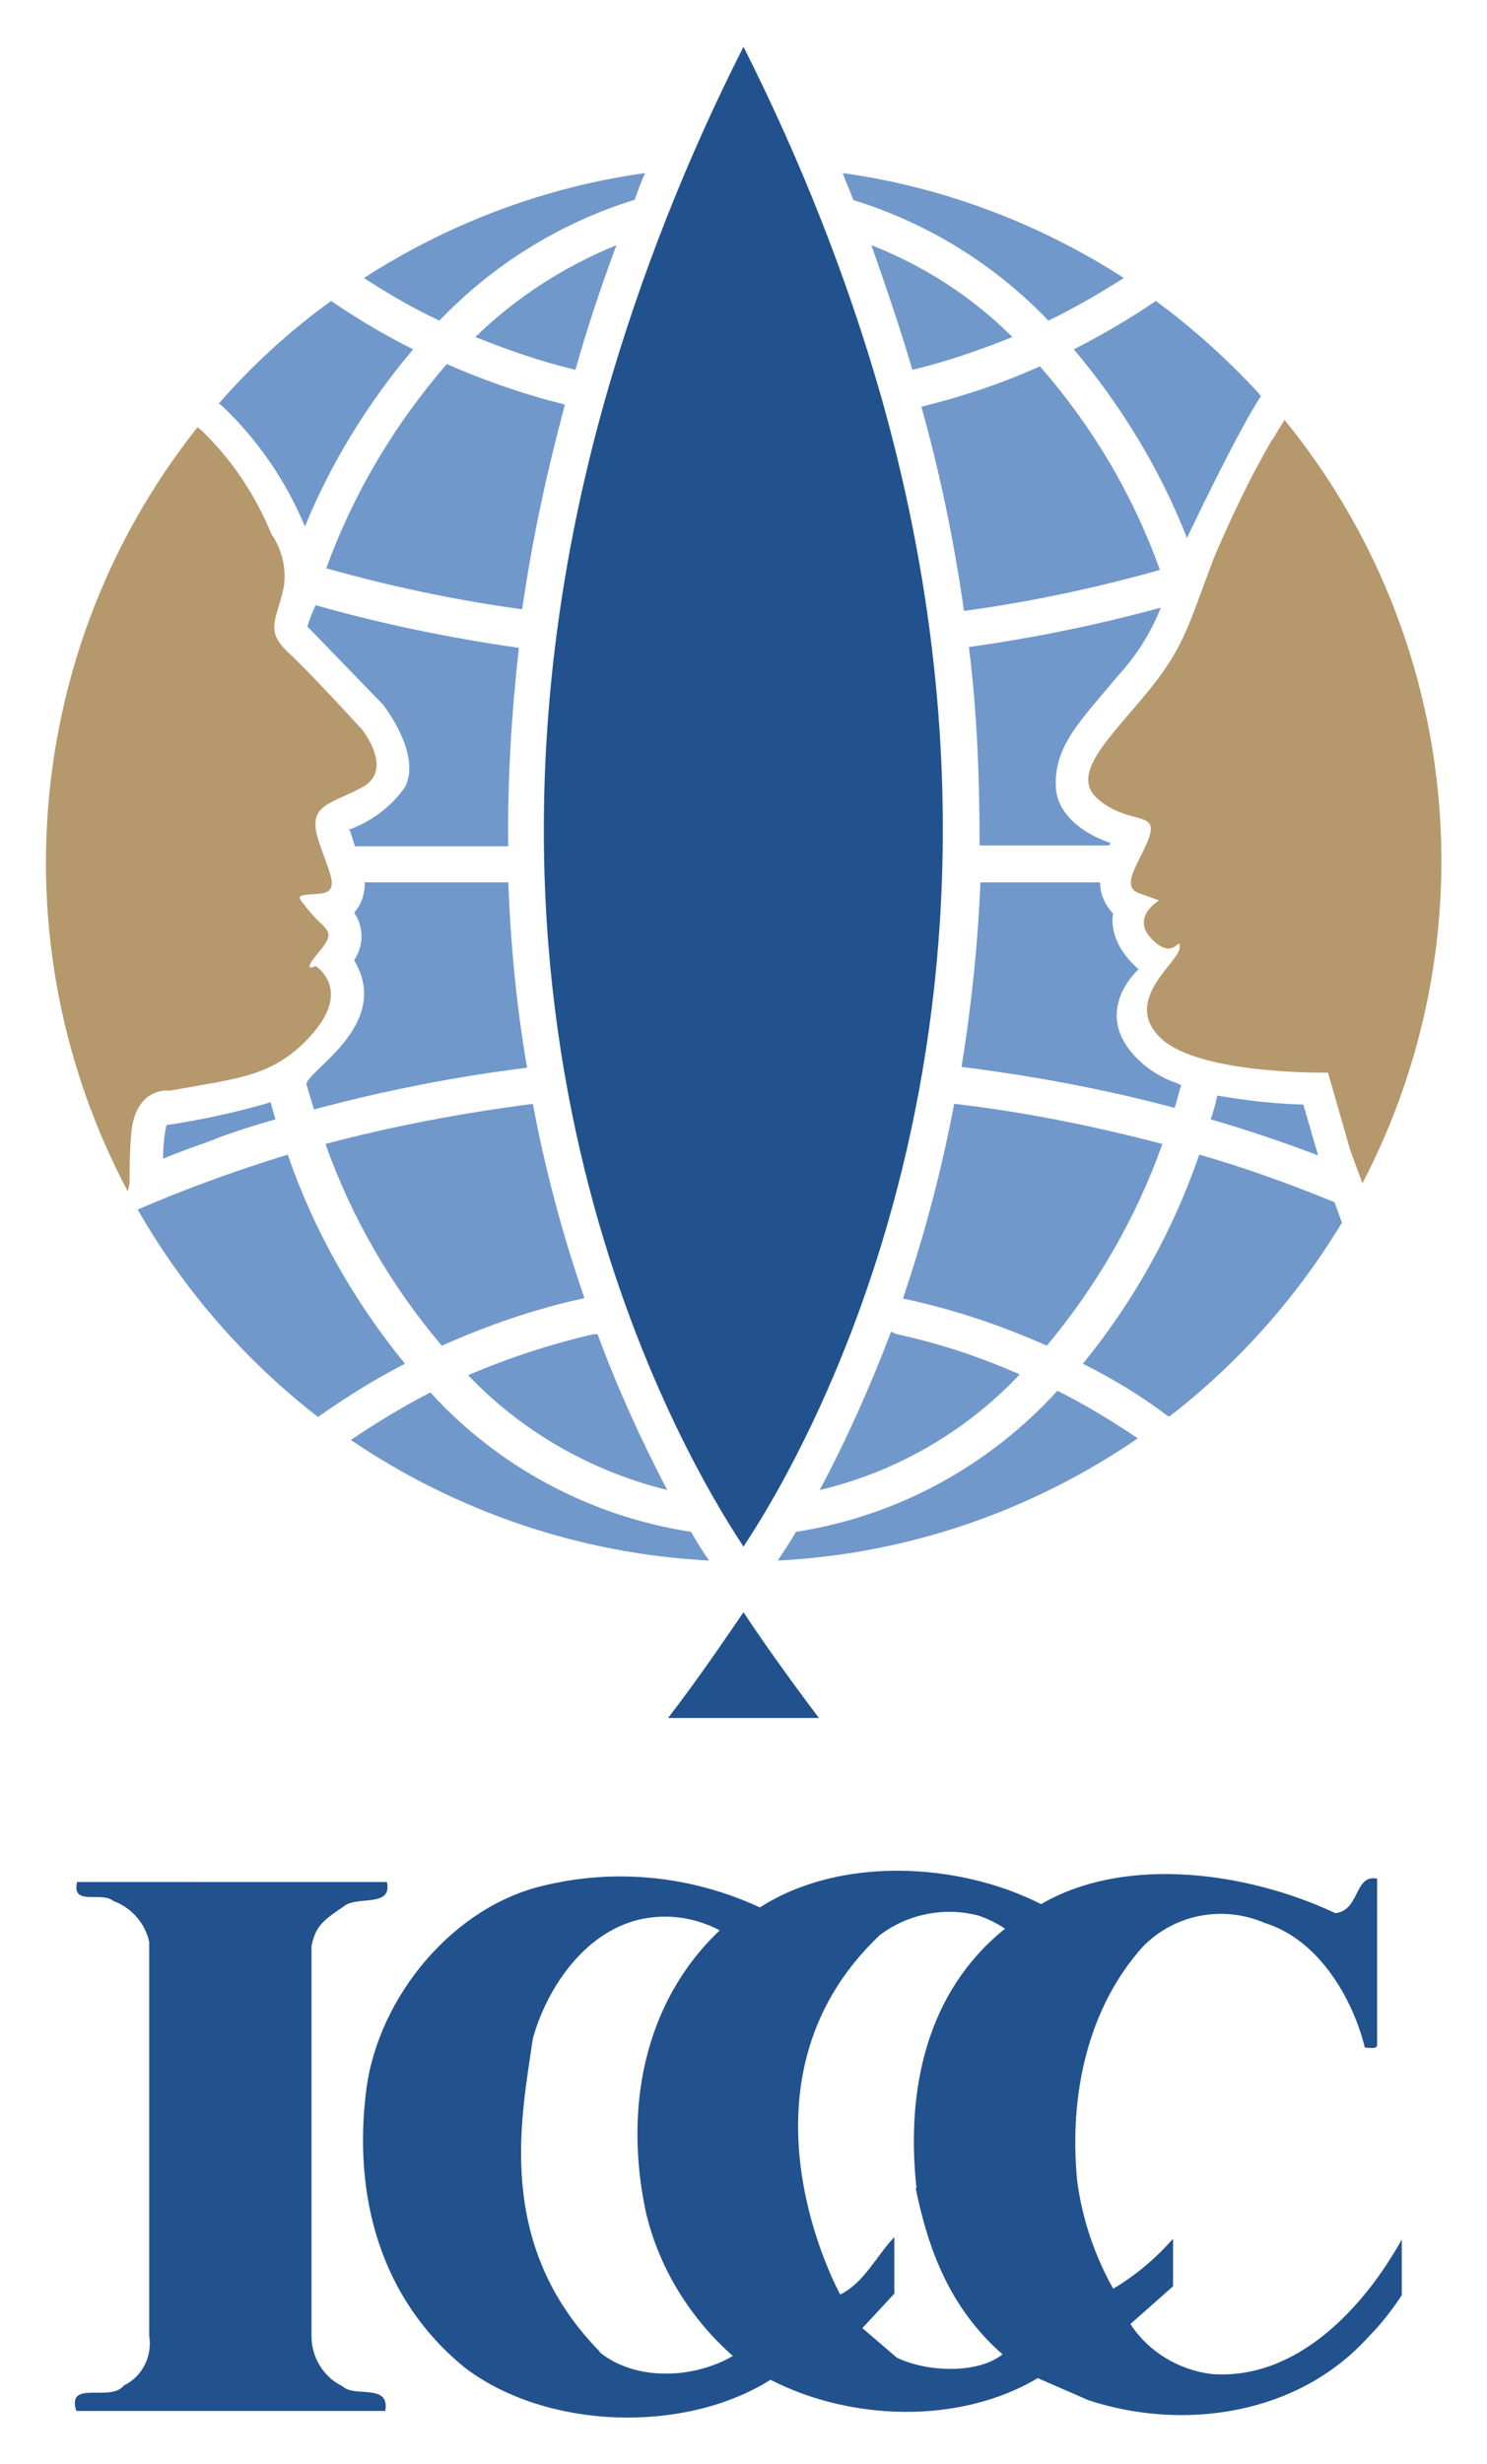
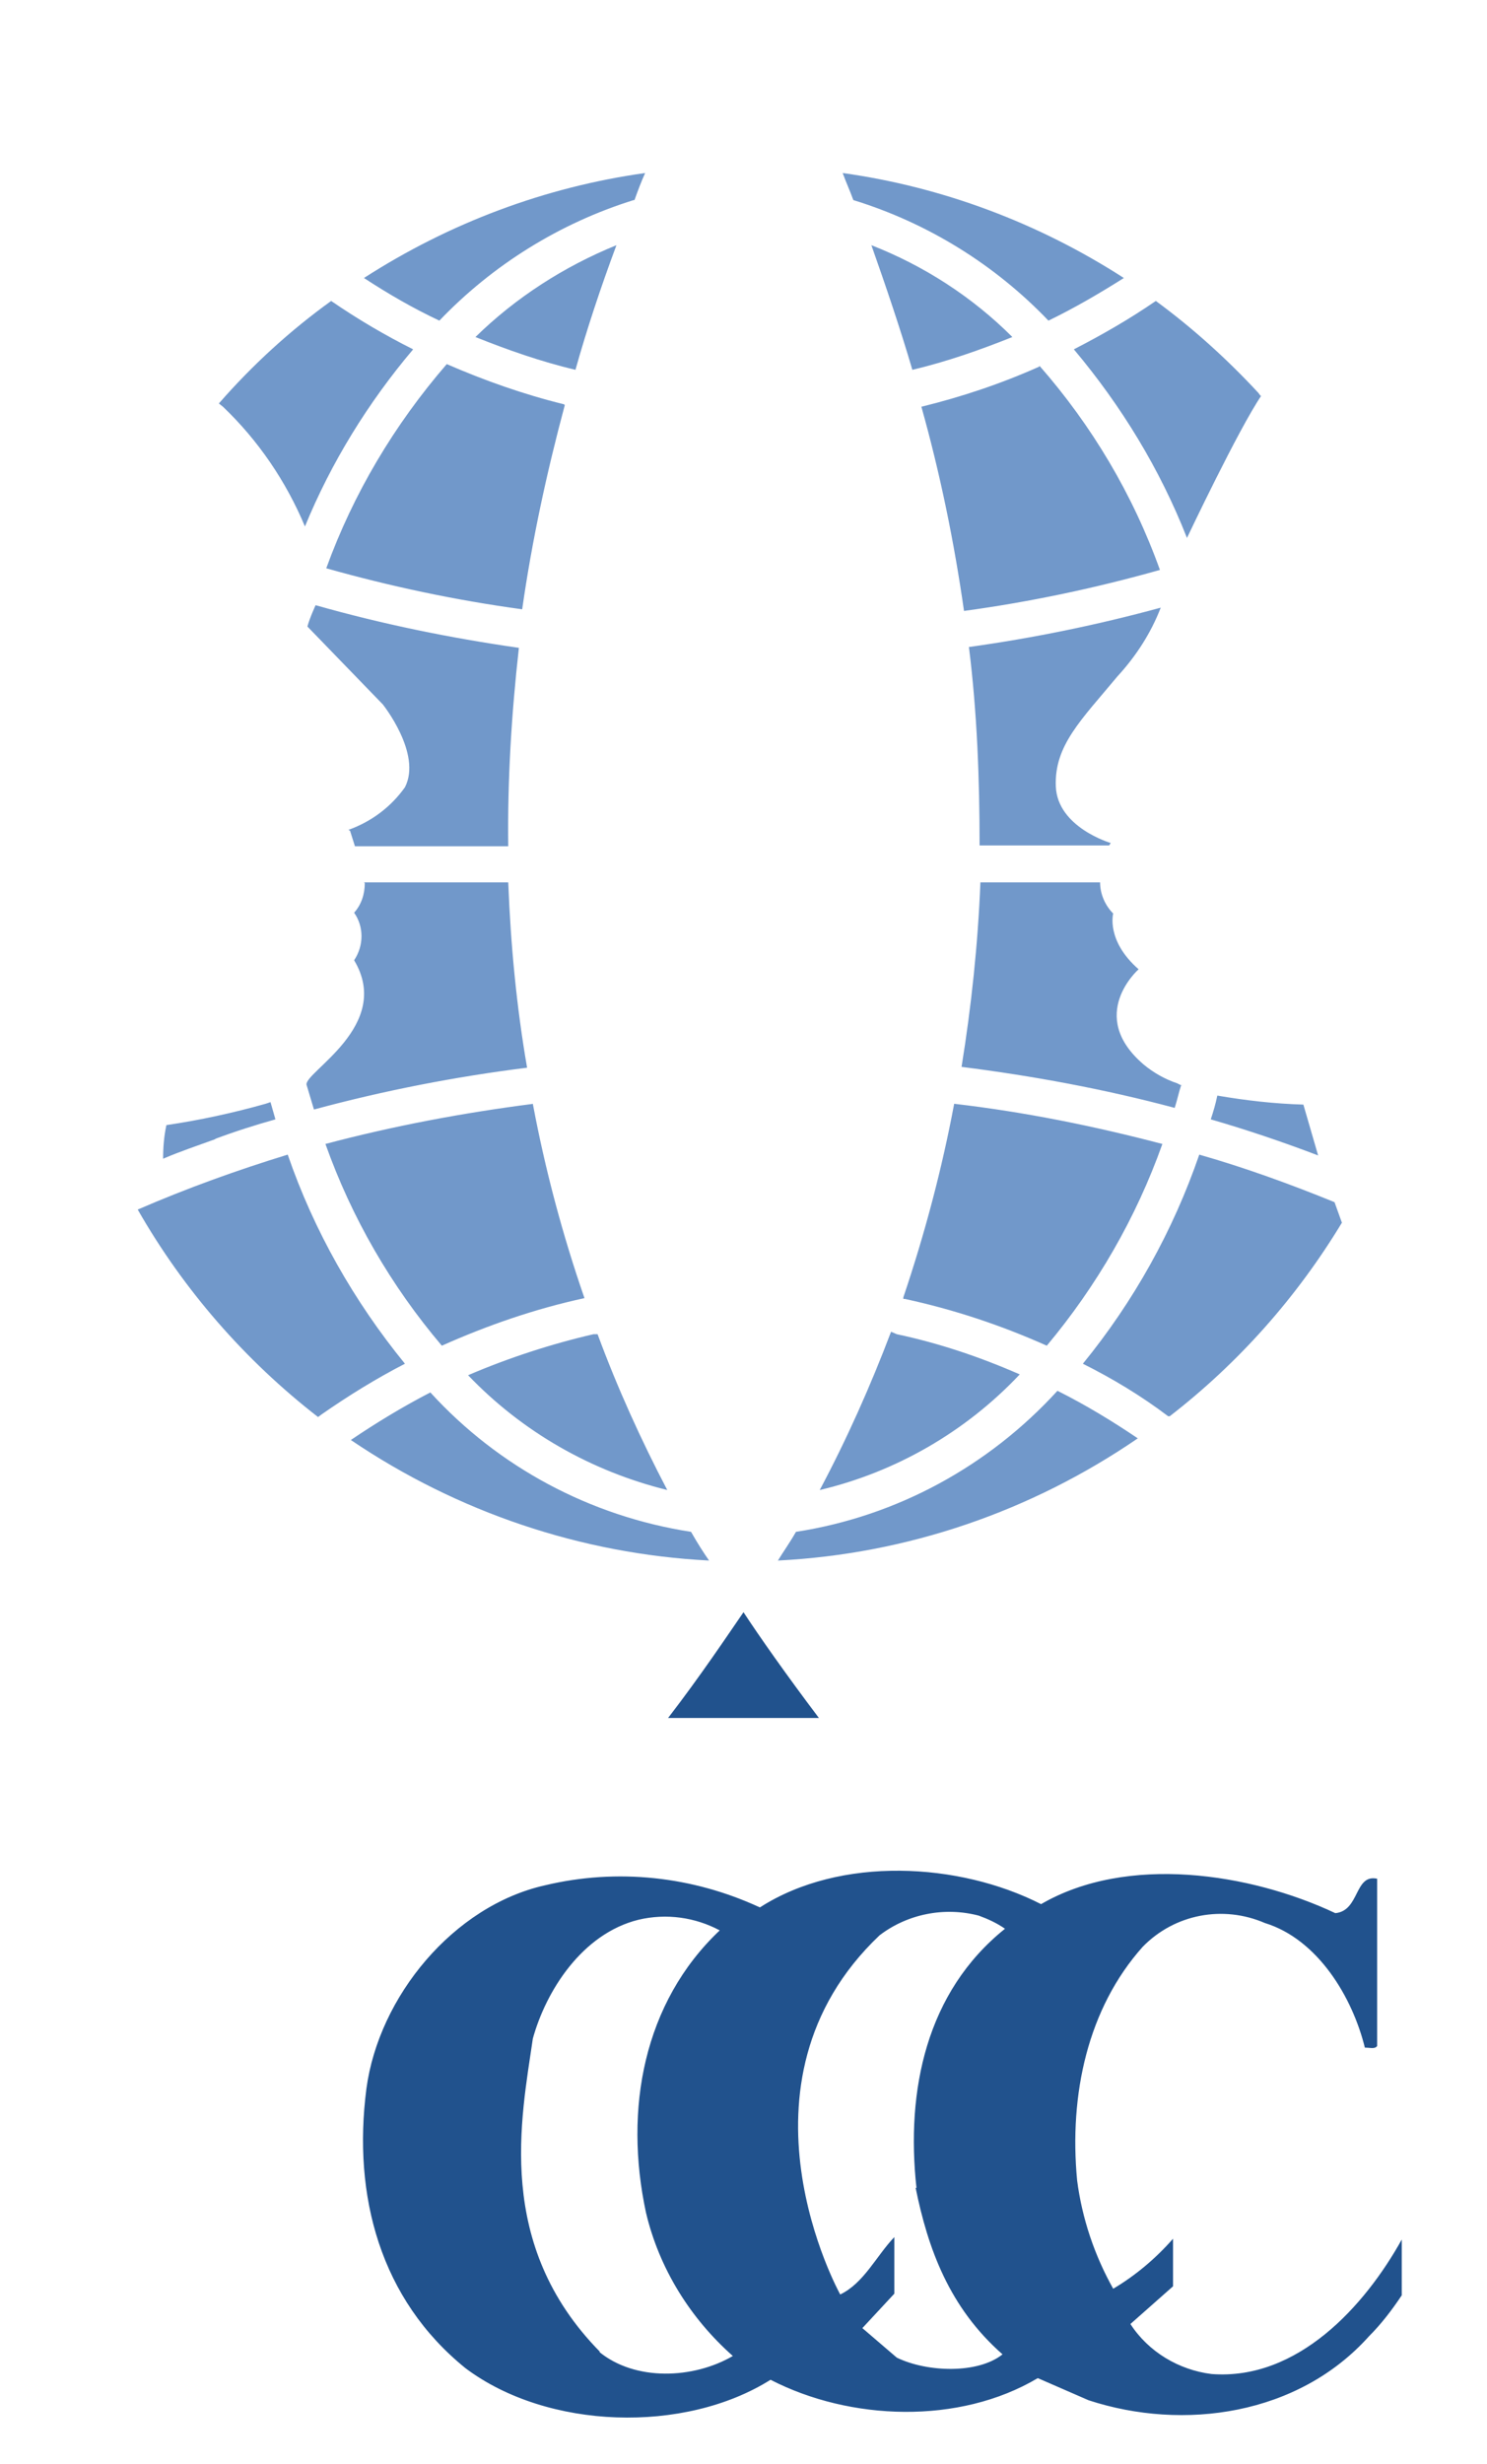
<svg xmlns="http://www.w3.org/2000/svg" version="1.1" viewBox="0 0 181.4 300.5">
  <defs>
    <style>
      .cls-1 {
        fill: #7198ca;
      }

      .cls-2 {
        fill: #21528d;
      }

      .cls-3 {
        fill: #b5986c;
      }
    </style>
  </defs>
  <g>
    <g id="Ebene_1">
      <g id="Gruppe_630">
        <g id="Gruppe_629">
-           <path id="Pfad_730" class="cls-3" d="M155.2,53.6c-2.7,4.6-5,9.5-7.1,14.4-3.2,8.4-3.6,10.9-8.2,16.5-4.6,5.6-9.5,10-5.9,13,3.6,3,7,1.5,6.3,4.2s-3.9,6.3-1.4,7.2l2.5.9s-3.6,2.1-.8,4.8c2.7,2.7,3.4-.8,3.3,1s-7,6.3-2.4,10.9c4.6,4.6,20.5,4.3,20.5,4.3l2.7,9.4,1.5,4.1c15.7-30.1,12-66.7-9.5-93.1l-1.4,2.3ZM24.1,52.1l.7.6c3.6,3.5,6.4,7.8,8.3,12.4,1.3,1.9,1.9,4.3,1.5,6.6-.9,4-2.3,5.2.6,7.9s9,9.4,9,9.4c0,0,3.9,4.9,0,7s-6.7,2.1-5.4,6.3,3,6.5,0,6.7c-2.9.2-2.7.1-.9,2.3s3.3,2.1,1,4.8-.4,1.7-.4,1.7c0,0,4.2,2.6,0,7.8s-8.9,5.7-12.1,6.4l-5.7,1s-4.2-.6-4.7,5.3c-.2,2.5-.2,4.5-.2,6l-.2,1C-.2,115.6,2.9,79.2,23.7,52.6l.4-.5Z" />
          <path id="Pfad_731" class="cls-1" d="M70.2,45.1c-4.2-1-8.2-2.4-12.2-4,4.9-4.8,10.8-8.6,17.2-11.2-1.9,5.1-3.6,10.2-5,15.2M68.9,49.4c-2.2,8.2-4,16.5-5.2,24.9-8.1-1.1-16.1-2.8-23.9-5,3.3-9.1,8.3-17.5,14.7-24.9,4.6,2,9.4,3.7,14.3,4.9M42.5,101.2c2.8-1,5.2-2.8,6.9-5.2,2.1-4.1-2.7-10.1-2.7-10.1l-9.2-9.5c.3-1.1,1-2.6,1-2.6,8.1,2.3,16.4,4,24.8,5.2-.9,8-1.4,16.1-1.3,24.2h-18.7l-.6-1.9ZM26.3,138.9c-2.2.8-4.3,1.5-6.4,2.4,0-1.4.1-2.7.4-4.1,4.1-.6,8.2-1.5,12.1-2.6l.6-.2c.2.7.4,1.4.6,2.1-2.5.7-5,1.5-7.4,2.4M44.4,107.6h17.6c.3,7.6,1,15.1,2.3,22.6-8.8,1.1-17.5,2.8-26,5.1-.3-1-.6-2-.9-3-.4-1.5,10.6-7.2,5.8-15.2,1.2-1.8,1.2-4.1,0-5.8.9-1,1.3-2.3,1.3-3.6M65,134.6c1.5,8,3.6,15.9,6.3,23.7-6,1.3-11.8,3.3-17.4,5.8-6.2-7.3-11-15.6-14.2-24.6,8.3-2.2,16.8-3.8,25.4-4.9M72.9,162.7c2.4,6.5,5.3,12.9,8.5,19-9.3-2.3-17.7-7.1-24.3-14,4.9-2.1,10.1-3.8,15.3-5h.5ZM84.3,186.8c.8,1.4,1.5,2.5,2.2,3.5-15.6-.8-30.7-5.9-43.7-14.7,3.1-2.1,6.4-4.1,9.7-5.8,8.3,9.1,19.5,15.1,31.8,17M97.1,186.8c12.3-1.9,23.5-8,31.9-17.2,3.4,1.7,6.7,3.7,9.8,5.8-13,8.9-28.1,14.1-43.9,14.9.6-1,1.4-2.1,2.2-3.5M110.2,158.2c2.6-7.7,4.7-15.6,6.2-23.6,8.6,1,17,2.7,25.4,4.9-3.2,9-8,17.3-14.1,24.6-5.6-2.5-11.3-4.4-17.3-5.7h-.2ZM109.4,162.7c5.2,1.1,10.2,2.8,15,4.9-6.6,7-15.1,11.9-24.4,14.1,3.3-6.2,6.2-12.7,8.7-19.3l.7.3ZM111.3,45.1c-1.5-5.1-3.2-10.1-5-15.2,6.4,2.5,12.3,6.3,17.2,11.2-4,1.6-8,3-12.2,4M126.8,44.6c6.4,7.3,11.4,15.7,14.7,24.9-7.8,2.2-15.8,3.9-23.9,5-1.2-8.4-2.9-16.7-5.2-24.9,4.9-1.2,9.7-2.8,14.4-4.9M135.4,103.1h-15.9c0-8.1-.3-16.2-1.3-24.2,7.9-1.1,15.7-2.7,23.4-4.8-1.2,3.1-3,5.9-5.3,8.4-4.4,5.3-7.7,8.4-7.5,13.4s6.7,6.9,6.7,6.9l-.2.3ZM144.1,132.3c-.3.9-.5,1.9-.8,2.8-8.6-2.3-17.3-3.9-26-5,1.2-7.4,2-15,2.3-22.5h14.6c0,1.4.6,2.8,1.6,3.8,0,0-.9,3.3,3.1,6.8,0,0-6.4,5.6.6,11.6,1.2,1,2.6,1.8,4.1,2.3l.6.3ZM160.8,140.9c-4.2-1.6-8.6-3.1-13.1-4.4.3-.9.6-1.9.8-2.9,3.5.6,7,1,10.5,1.1l1.8,6.2ZM153.9,48.2c-2.8,4.1-9.1,17.4-9.1,17.4-3.3-8.4-8-16.1-13.8-23,3.5-1.8,6.8-3.7,10-5.9,4.5,3.3,8.7,7.1,12.5,11.2l.3.4ZM137.1,33.9c-3,1.9-6.1,3.7-9.2,5.2-6.5-6.8-14.7-11.9-23.8-14.7-.4-1.1-.9-2.2-1.3-3.3,12.2,1.7,23.9,6.1,34.3,12.8M77.3,24.4c-9,2.8-17.2,7.9-23.7,14.7-3.2-1.5-6.3-3.3-9.2-5.2,10.4-6.7,22.1-11.1,34.3-12.8-.5,1.1-.9,2.2-1.3,3.3M26.7,49.2c4.1-4.7,8.7-8.9,13.7-12.5,3.2,2.2,6.6,4.2,10,5.9-5.5,6.5-10,13.8-13.2,21.6-2.3-5.5-5.7-10.5-10-14.6l-.5-.4ZM16.8,147.5c6-2.6,12.1-4.8,18.3-6.7,3.2,9.3,8.1,17.9,14.3,25.5-3.5,1.8-6.9,3.9-10.2,6.2l-.4.3c-8.9-6.9-16.4-15.5-22-25.3M163.7,149.1c-5.5,9.1-12.6,17.1-21,23.6h-.2c-3.3-2.5-6.8-4.6-10.4-6.4,6.2-7.6,11-16.2,14.2-25.5,5.6,1.6,11.1,3.6,16.5,5.8l.9,2.5Z" />
          <path id="Pfad_732" class="cls-2" d="M81.5,209.5c4-5.2,7.2-10,9.2-12.9,1.9,2.9,5.2,7.6,9.2,12.9h-18.3Z" />
-           <path id="Pfad_733" class="cls-2" d="M90.7,5.7c6.9,13.7,12.6,28,16.8,42.7,21.4,75.7-8.9,128.3-16.8,140.2-7.9-11.9-38.3-64.4-16.8-140.2,4.2-14.7,9.9-29.1,16.8-42.7" />
-           <path id="Pfad_747" class="cls-2" d="M41.8,291c-2.3-1.1-3.8-3.5-3.8-6.1v-47.6c.5-2.3,1.2-3,3.9-4.8,1.6-1.4,6,.2,5.3-3H9.4c-.7,3,3,1.1,4.4,2.3,2.2.8,3.9,2.7,4.4,5v48c.4,2.5-.8,5-3.1,6.1-1.6,2.1-7-.8-5.8,3.1h37.7c.6-3.5-3.9-1.5-5.3-3.1" />
          <path id="Pfad_748" class="cls-2" d="M147.8,289.5c-4-.5-7.7-2.7-9.9-6.1l5.2-4.6v-5.8c-2.1,2.4-4.6,4.5-7.3,6.1-2.3-4.1-3.8-8.6-4.4-13.2-1-10.5,1.3-21,8-28.5,3.9-4,9.8-5.1,14.9-2.9,6.5,2,10.7,9.1,12.2,15.2.7,0,1.2.2,1.5-.2v-20.4c-2.8-.6-2.1,3.9-5.1,4.2-10.4-4.9-25.4-7.2-35.9-1.1-10-5.1-24.5-5.9-34.3.4-8.2-3.8-17.4-4.8-26.2-2.7-11.2,2.5-20.3,13.6-21.8,24.8-1.7,13.1,1.7,25.7,12.1,34.1,10,7.5,26.7,8,37.2,1.4,9.7,5,23,5.5,32.6-.2l6.2,2.7c11.6,3.8,25.6,1.8,34.2-7.8,1.5-1.5,2.8-3.2,4-5v-6.8c-4.5,8.1-12.7,17.2-23.2,16.4M73.2,286.8c-12.9-13.1-9.6-28.5-8.2-38.2,1.6-5.8,6-12.8,12.9-14.5,3.4-.8,6.9-.3,9.9,1.3-9.3,8.8-11.7,21.8-9,34.4,1.6,6.8,5.4,12.9,10.6,17.5-4.8,2.8-11.9,3.1-16.3-.5M111.7,266.8c1.5,7.4,4.1,14.6,10.6,20.3-3,2.4-9.2,2.2-12.9.4l-4.2-3.6,3.9-4.2v-6.9c-2.2,2.3-3.7,5.6-6.6,7,0,0-14.3-25.7,4.8-43.8,3.4-2.6,7.9-3.5,12.1-2.4,1.1.4,2.2.9,3.2,1.6-9.6,7.7-12.1,19.7-10.8,31.6" />
        </g>
      </g>
    </g>
  </g>
</svg>